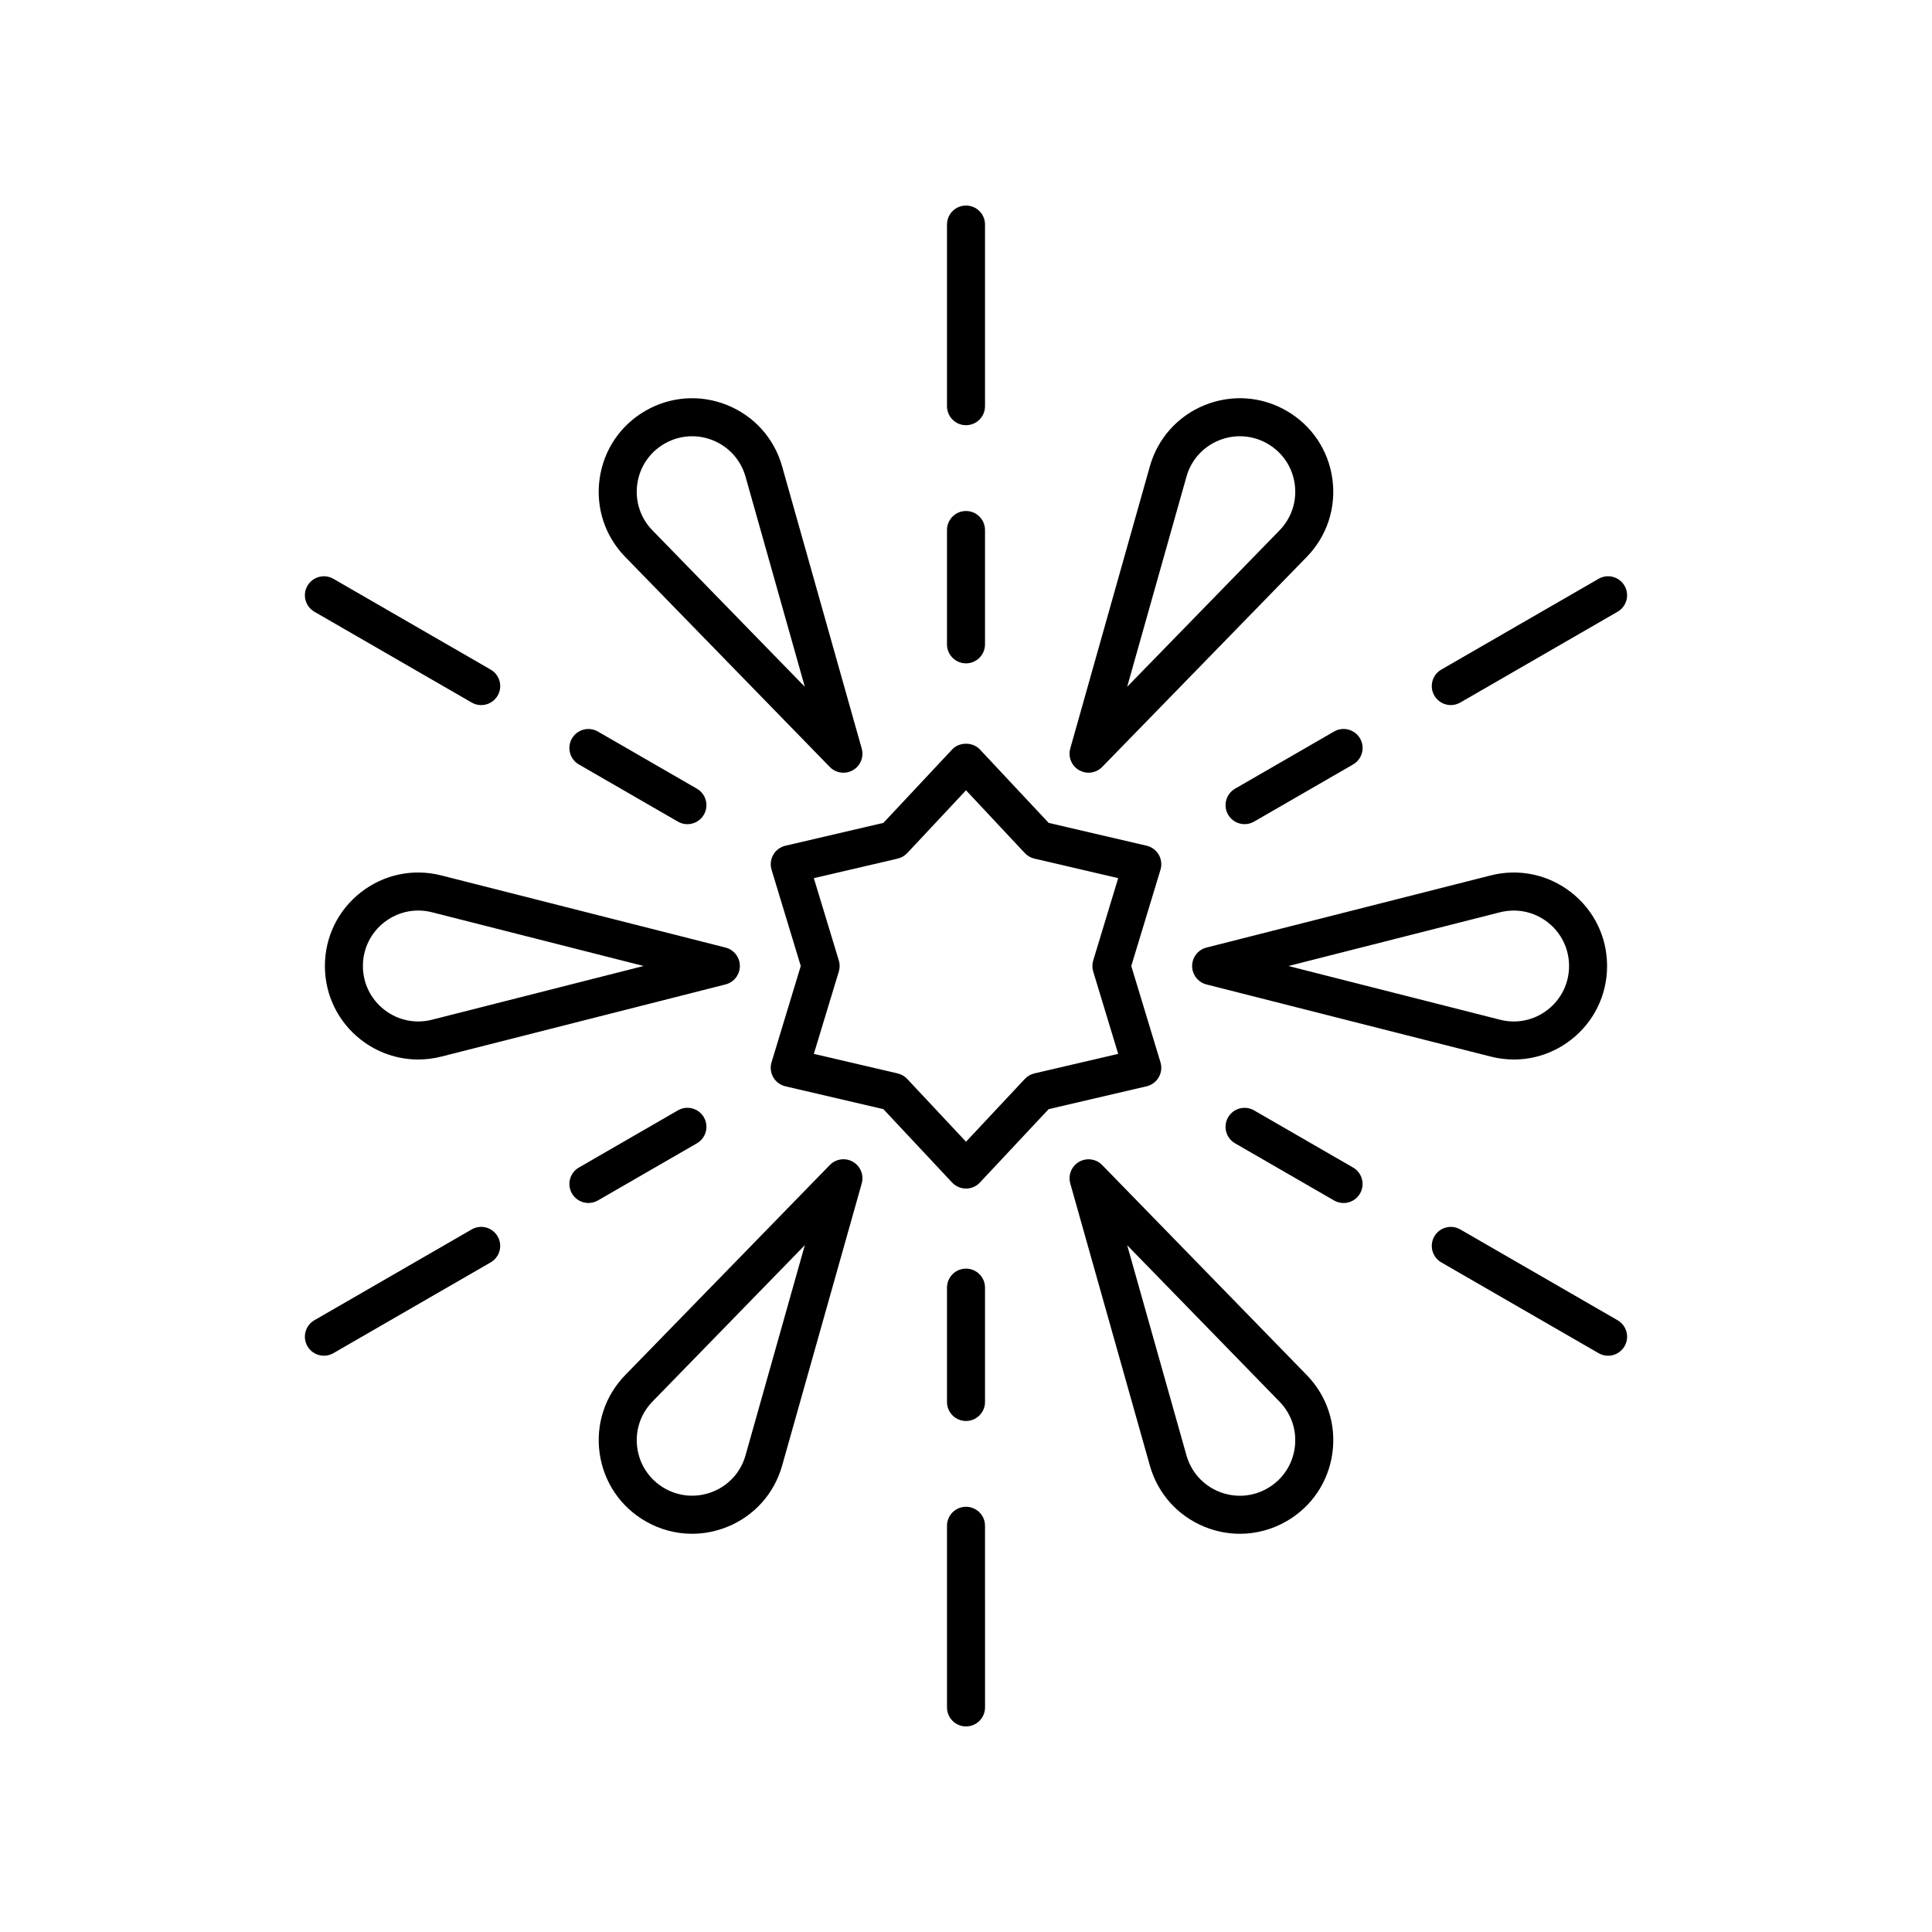
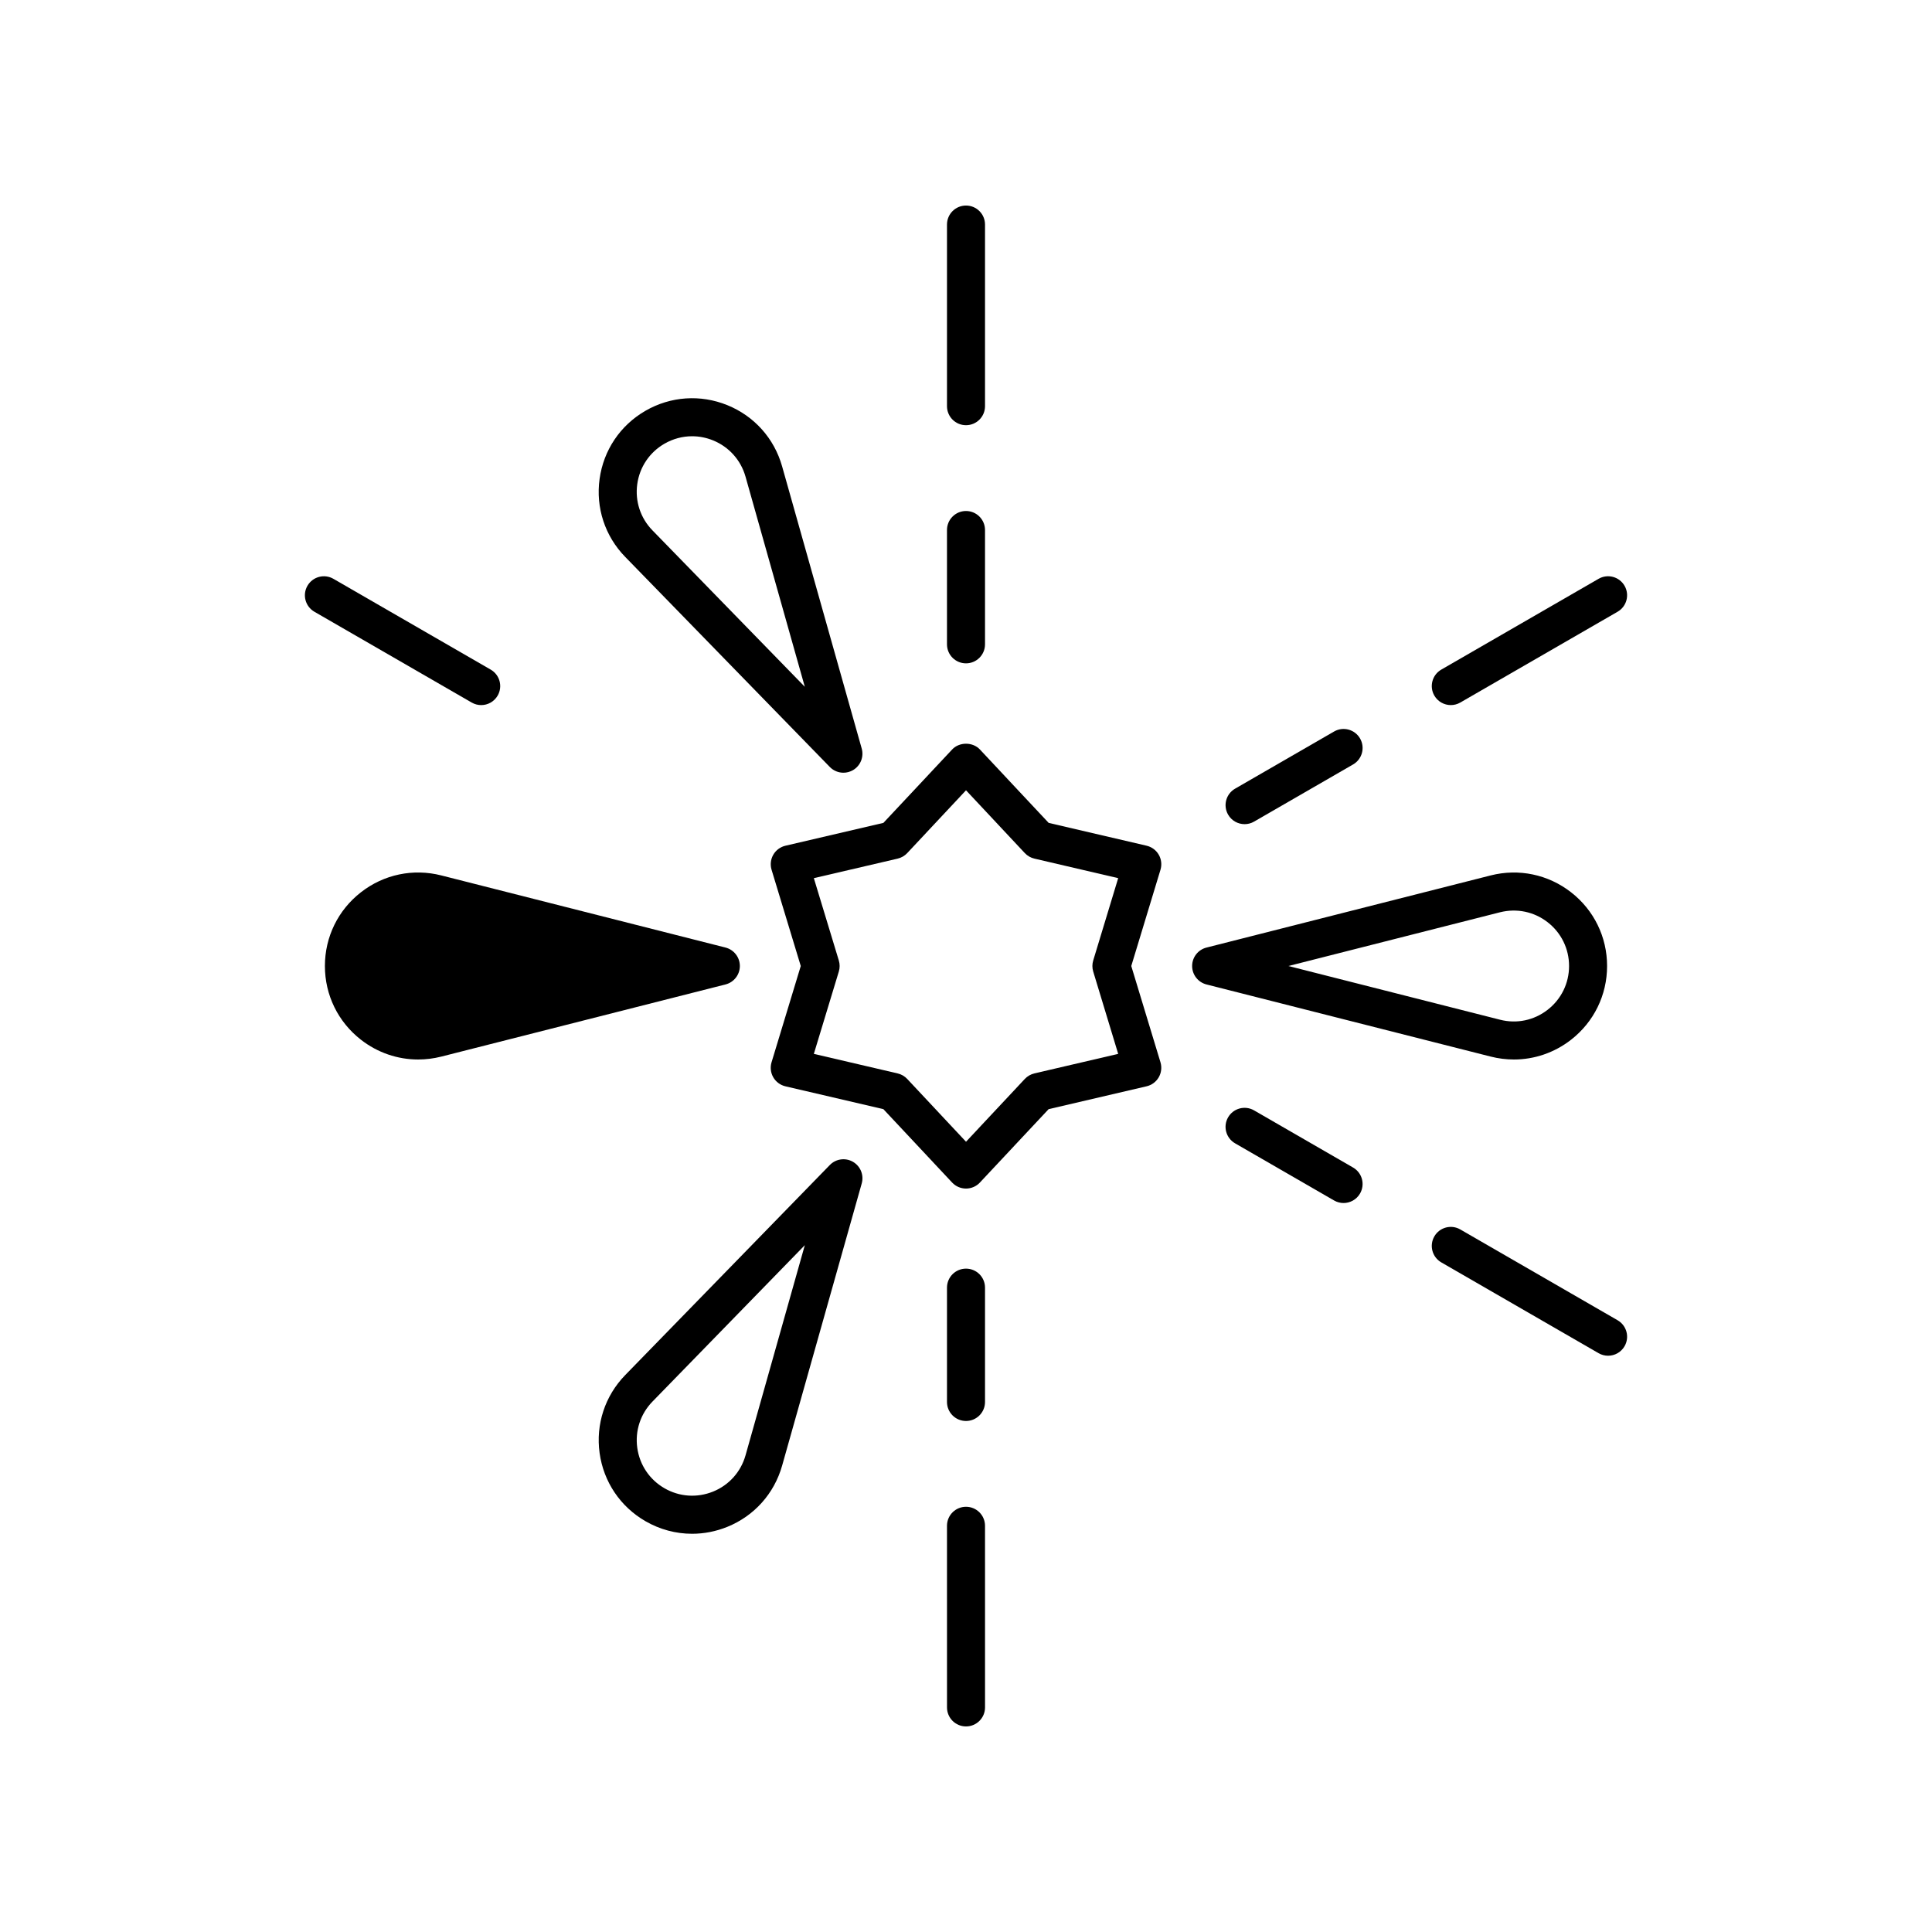
<svg xmlns="http://www.w3.org/2000/svg" fill="#000000" width="800px" height="800px" version="1.1" viewBox="144 144 512 512">
  <g>
    <path d="m545.19 424.78c5.43 0 10.734-1.797 15.145-5.227 6.074-4.727 9.559-11.852 9.559-19.551s-3.484-14.824-9.562-19.551c-6.07-4.723-13.844-6.344-21.297-4.453l-75.312 19.121c-2.231 0.566-3.797 2.578-3.797 4.883 0 2.301 1.566 4.316 3.797 4.887l75.312 19.113c2.043 0.52 4.109 0.777 6.156 0.777zm-3.676-39.016c4.43-1.113 9.031-0.164 12.633 2.641 3.606 2.805 5.672 7.031 5.672 11.598 0 4.562-2.066 8.789-5.672 11.594-3.602 2.809-8.203 3.777-12.633 2.637l-56.074-14.23z" />
-     <path d="m429.96 348.1c0.789 0.453 1.656 0.676 2.516 0.676 1.324 0 2.637-0.523 3.609-1.523l54.215-55.66c5.371-5.516 7.848-13.055 6.793-20.68s-5.484-14.203-12.148-18.051c-6.664-3.848-14.574-4.387-21.711-1.492-7.133 2.898-12.418 8.809-14.508 16.215l-21.098 74.785c-0.621 2.219 0.336 4.578 2.332 5.731zm28.465-77.781c1.238-4.394 4.375-7.902 8.609-9.617 1.797-0.727 3.676-1.094 5.547-1.094 2.535 0 5.055 0.664 7.328 1.977 3.953 2.281 6.582 6.184 7.207 10.707 0.625 4.523-0.844 8.992-4.031 12.266l-40.371 41.445z" />
    <path d="m367.52 348.78c0.859 0 1.73-0.223 2.516-0.676 1.996-1.152 2.953-3.512 2.328-5.731l-21.098-74.785c-2.09-7.41-7.379-13.32-14.508-16.215-7.133-2.898-15.047-2.356-21.711 1.492-6.668 3.848-11.094 10.426-12.148 18.051-1.055 7.625 1.418 15.164 6.793 20.676l54.215 55.664c0.977 1 2.285 1.523 3.613 1.523zm-50.609-64.223c-3.188-3.266-4.656-7.738-4.031-12.262 0.629-4.523 3.254-8.422 7.207-10.707 2.277-1.312 4.793-1.977 7.328-1.977 1.871 0 3.75 0.363 5.547 1.094 4.231 1.719 7.367 5.227 8.609 9.617l15.711 55.684z" />
-     <path d="m340.07 400c0-2.301-1.566-4.316-3.797-4.887l-75.312-19.113c-7.461-1.902-15.227-0.277-21.297 4.449-6.078 4.727-9.562 11.848-9.562 19.551 0 7.699 3.484 14.824 9.562 19.551 4.41 3.43 9.715 5.227 15.145 5.227 2.047 0 4.113-0.254 6.156-0.773l75.312-19.121c2.227-0.57 3.793-2.582 3.793-4.883zm-81.59 14.238c-4.418 1.117-9.027 0.168-12.633-2.641-3.606-2.809-5.672-7.035-5.672-11.598 0-4.566 2.066-8.793 5.672-11.598 2.617-2.035 5.762-3.102 8.98-3.102 1.215 0 2.441 0.152 3.652 0.461l56.078 14.238z" />
+     <path d="m340.07 400c0-2.301-1.566-4.316-3.797-4.887l-75.312-19.113c-7.461-1.902-15.227-0.277-21.297 4.449-6.078 4.727-9.562 11.848-9.562 19.551 0 7.699 3.484 14.824 9.562 19.551 4.41 3.43 9.715 5.227 15.145 5.227 2.047 0 4.113-0.254 6.156-0.773l75.312-19.121c2.227-0.57 3.793-2.582 3.793-4.883zm-81.59 14.238l56.078 14.238z" />
    <path d="m370.04 451.89c-1.996-1.152-4.523-0.801-6.129 0.852l-54.215 55.66c-5.371 5.516-7.848 13.055-6.793 20.68 1.055 7.625 5.484 14.203 12.148 18.051 3.836 2.215 8.082 3.332 12.359 3.332 3.152 0 6.32-0.609 9.352-1.84 7.133-2.898 12.418-8.809 14.508-16.215l21.098-74.785c0.625-2.223-0.332-4.582-2.328-5.734zm-28.465 77.781c-1.238 4.394-4.375 7.902-8.609 9.617-4.231 1.707-8.926 1.398-12.875-0.887-3.953-2.281-6.582-6.184-7.207-10.707-0.625-4.523 0.844-8.992 4.031-12.266l40.371-41.445z" />
-     <path d="m436.09 452.75c-1.605-1.652-4.129-2.004-6.129-0.852-1.996 1.152-2.953 3.512-2.328 5.731l21.098 74.785c2.09 7.41 7.379 13.32 14.508 16.215 3.027 1.23 6.195 1.84 9.352 1.84 4.277 0 8.523-1.117 12.359-3.332 6.668-3.848 11.094-10.426 12.148-18.051 1.055-7.625-1.418-15.164-6.793-20.676zm51.027 74.957c-0.629 4.523-3.254 8.422-7.207 10.707-3.957 2.289-8.648 2.598-12.875 0.887-4.231-1.719-7.367-5.227-8.609-9.617l-15.711-55.684 40.371 41.449c3.188 3.262 4.656 7.734 4.031 12.258z" />
    <path d="m447.86 431.88c1.355-0.316 2.523-1.18 3.219-2.387 0.695-1.207 0.859-2.648 0.457-3.981l-7.738-25.508 7.742-25.512c0.402-1.332 0.238-2.773-0.457-3.981-0.699-1.207-1.863-2.07-3.219-2.387l-25.961-6.051-18.219-19.453c-1.902-2.035-5.453-2.035-7.356 0l-18.219 19.453-25.961 6.051c-1.355 0.316-2.523 1.18-3.219 2.387-0.695 1.207-0.859 2.648-0.457 3.981l7.738 25.512-7.742 25.512c-0.402 1.332-0.238 2.773 0.457 3.981 0.699 1.207 1.863 2.07 3.219 2.387l25.961 6.051 18.219 19.453c0.953 1.016 2.285 1.594 3.68 1.594 1.391 0 2.727-0.574 3.676-1.594l18.219-19.453zm-32.27-1.953-15.586 16.645-15.586-16.645c-0.68-0.727-1.566-1.234-2.535-1.461l-22.207-5.176 6.621-21.824c0.289-0.953 0.289-1.969 0-2.922l-6.621-21.824 22.207-5.176c0.969-0.227 1.852-0.734 2.535-1.461l15.586-16.648 15.586 16.645c0.68 0.727 1.566 1.234 2.535 1.461l22.207 5.176-6.621 21.824c-0.289 0.953-0.289 1.969 0 2.922l6.621 21.824-22.207 5.176c-0.973 0.23-1.855 0.738-2.535 1.465z" />
    <path d="m400 279.42c-2.781 0-5.039 2.254-5.039 5.039v30.297c0 2.785 2.254 5.039 5.039 5.039 2.781 0 5.039-2.254 5.039-5.039v-30.297c-0.004-2.785-2.258-5.039-5.039-5.039z" />
    <path d="m405.04 203.51c0-2.785-2.254-5.039-5.039-5.039-2.781 0-5.039 2.254-5.039 5.039v48.133c0 2.785 2.254 5.039 5.039 5.039 2.781 0 5.039-2.254 5.039-5.039z" />
-     <path d="m295.57 339.71c-1.391 2.41-0.566 5.492 1.844 6.883l26.238 15.148c0.793 0.457 1.66 0.676 2.516 0.676 1.742 0 3.434-0.906 4.367-2.519 1.391-2.41 0.566-5.492-1.844-6.883l-26.238-15.148c-2.422-1.391-5.492-0.559-6.883 1.844z" />
    <path d="m227.32 306.12 41.684 24.062c0.793 0.457 1.66 0.676 2.516 0.676 1.742 0 3.434-0.906 4.367-2.519 1.391-2.41 0.566-5.492-1.844-6.883l-41.684-24.062c-2.418-1.395-5.488-0.562-6.883 1.844-1.391 2.41-0.566 5.488 1.844 6.883z" />
-     <path d="m330.54 440.1c-1.391-2.414-4.477-3.238-6.883-1.844l-26.238 15.148c-2.41 1.391-3.234 4.473-1.844 6.883 0.934 1.617 2.629 2.519 4.367 2.519 0.855 0 1.723-0.215 2.516-0.676l26.238-15.148c2.41-1.391 3.231-4.473 1.844-6.883z" />
-     <path d="m225.47 500.76c0.934 1.617 2.629 2.519 4.367 2.519 0.855 0 1.719-0.215 2.516-0.676l41.684-24.062c2.41-1.391 3.234-4.473 1.844-6.883-1.395-2.41-4.469-3.242-6.883-1.844l-41.684 24.062c-2.41 1.391-3.234 4.473-1.844 6.883z" />
    <path d="m405.04 485.24c0-2.785-2.254-5.039-5.039-5.039-2.781 0-5.039 2.254-5.039 5.039v30.297c0 2.785 2.254 5.039 5.039 5.039 2.781 0 5.039-2.254 5.039-5.039z" />
    <path d="m405.04 548.35c0-2.785-2.254-5.039-5.039-5.039-2.781 0-5.039 2.254-5.039 5.039l0.004 48.133c0 2.785 2.254 5.039 5.039 5.039 2.781 0 5.039-2.254 5.039-5.039z" />
    <path d="m502.58 453.41-26.238-15.148c-2.418-1.391-5.492-0.562-6.883 1.844-1.391 2.41-0.566 5.492 1.844 6.883l26.238 15.148c0.793 0.457 1.66 0.676 2.516 0.676 1.742 0 3.434-0.906 4.367-2.519 1.391-2.41 0.566-5.492-1.844-6.883z" />
    <path d="m572.68 493.88-41.684-24.062c-2.422-1.398-5.496-0.562-6.883 1.844-1.391 2.41-0.566 5.492 1.844 6.883l41.684 24.062c0.793 0.457 1.66 0.676 2.516 0.676 1.742 0 3.434-0.906 4.367-2.519 1.391-2.41 0.566-5.492-1.844-6.883z" />
    <path d="m473.83 362.41c0.855 0 1.723-0.215 2.516-0.676l26.238-15.148c2.41-1.391 3.234-4.473 1.844-6.883-1.395-2.414-4.481-3.238-6.883-1.844l-26.238 15.148c-2.41 1.391-3.234 4.473-1.844 6.883 0.934 1.621 2.625 2.519 4.367 2.519z" />
    <path d="m567.64 297.39-41.684 24.062c-2.41 1.391-3.234 4.473-1.844 6.883 0.934 1.617 2.629 2.519 4.367 2.519 0.855 0 1.719-0.215 2.516-0.676l41.684-24.062c2.41-1.391 3.234-4.469 1.844-6.879-1.398-2.418-4.469-3.238-6.883-1.848z" />
  </g>
</svg>